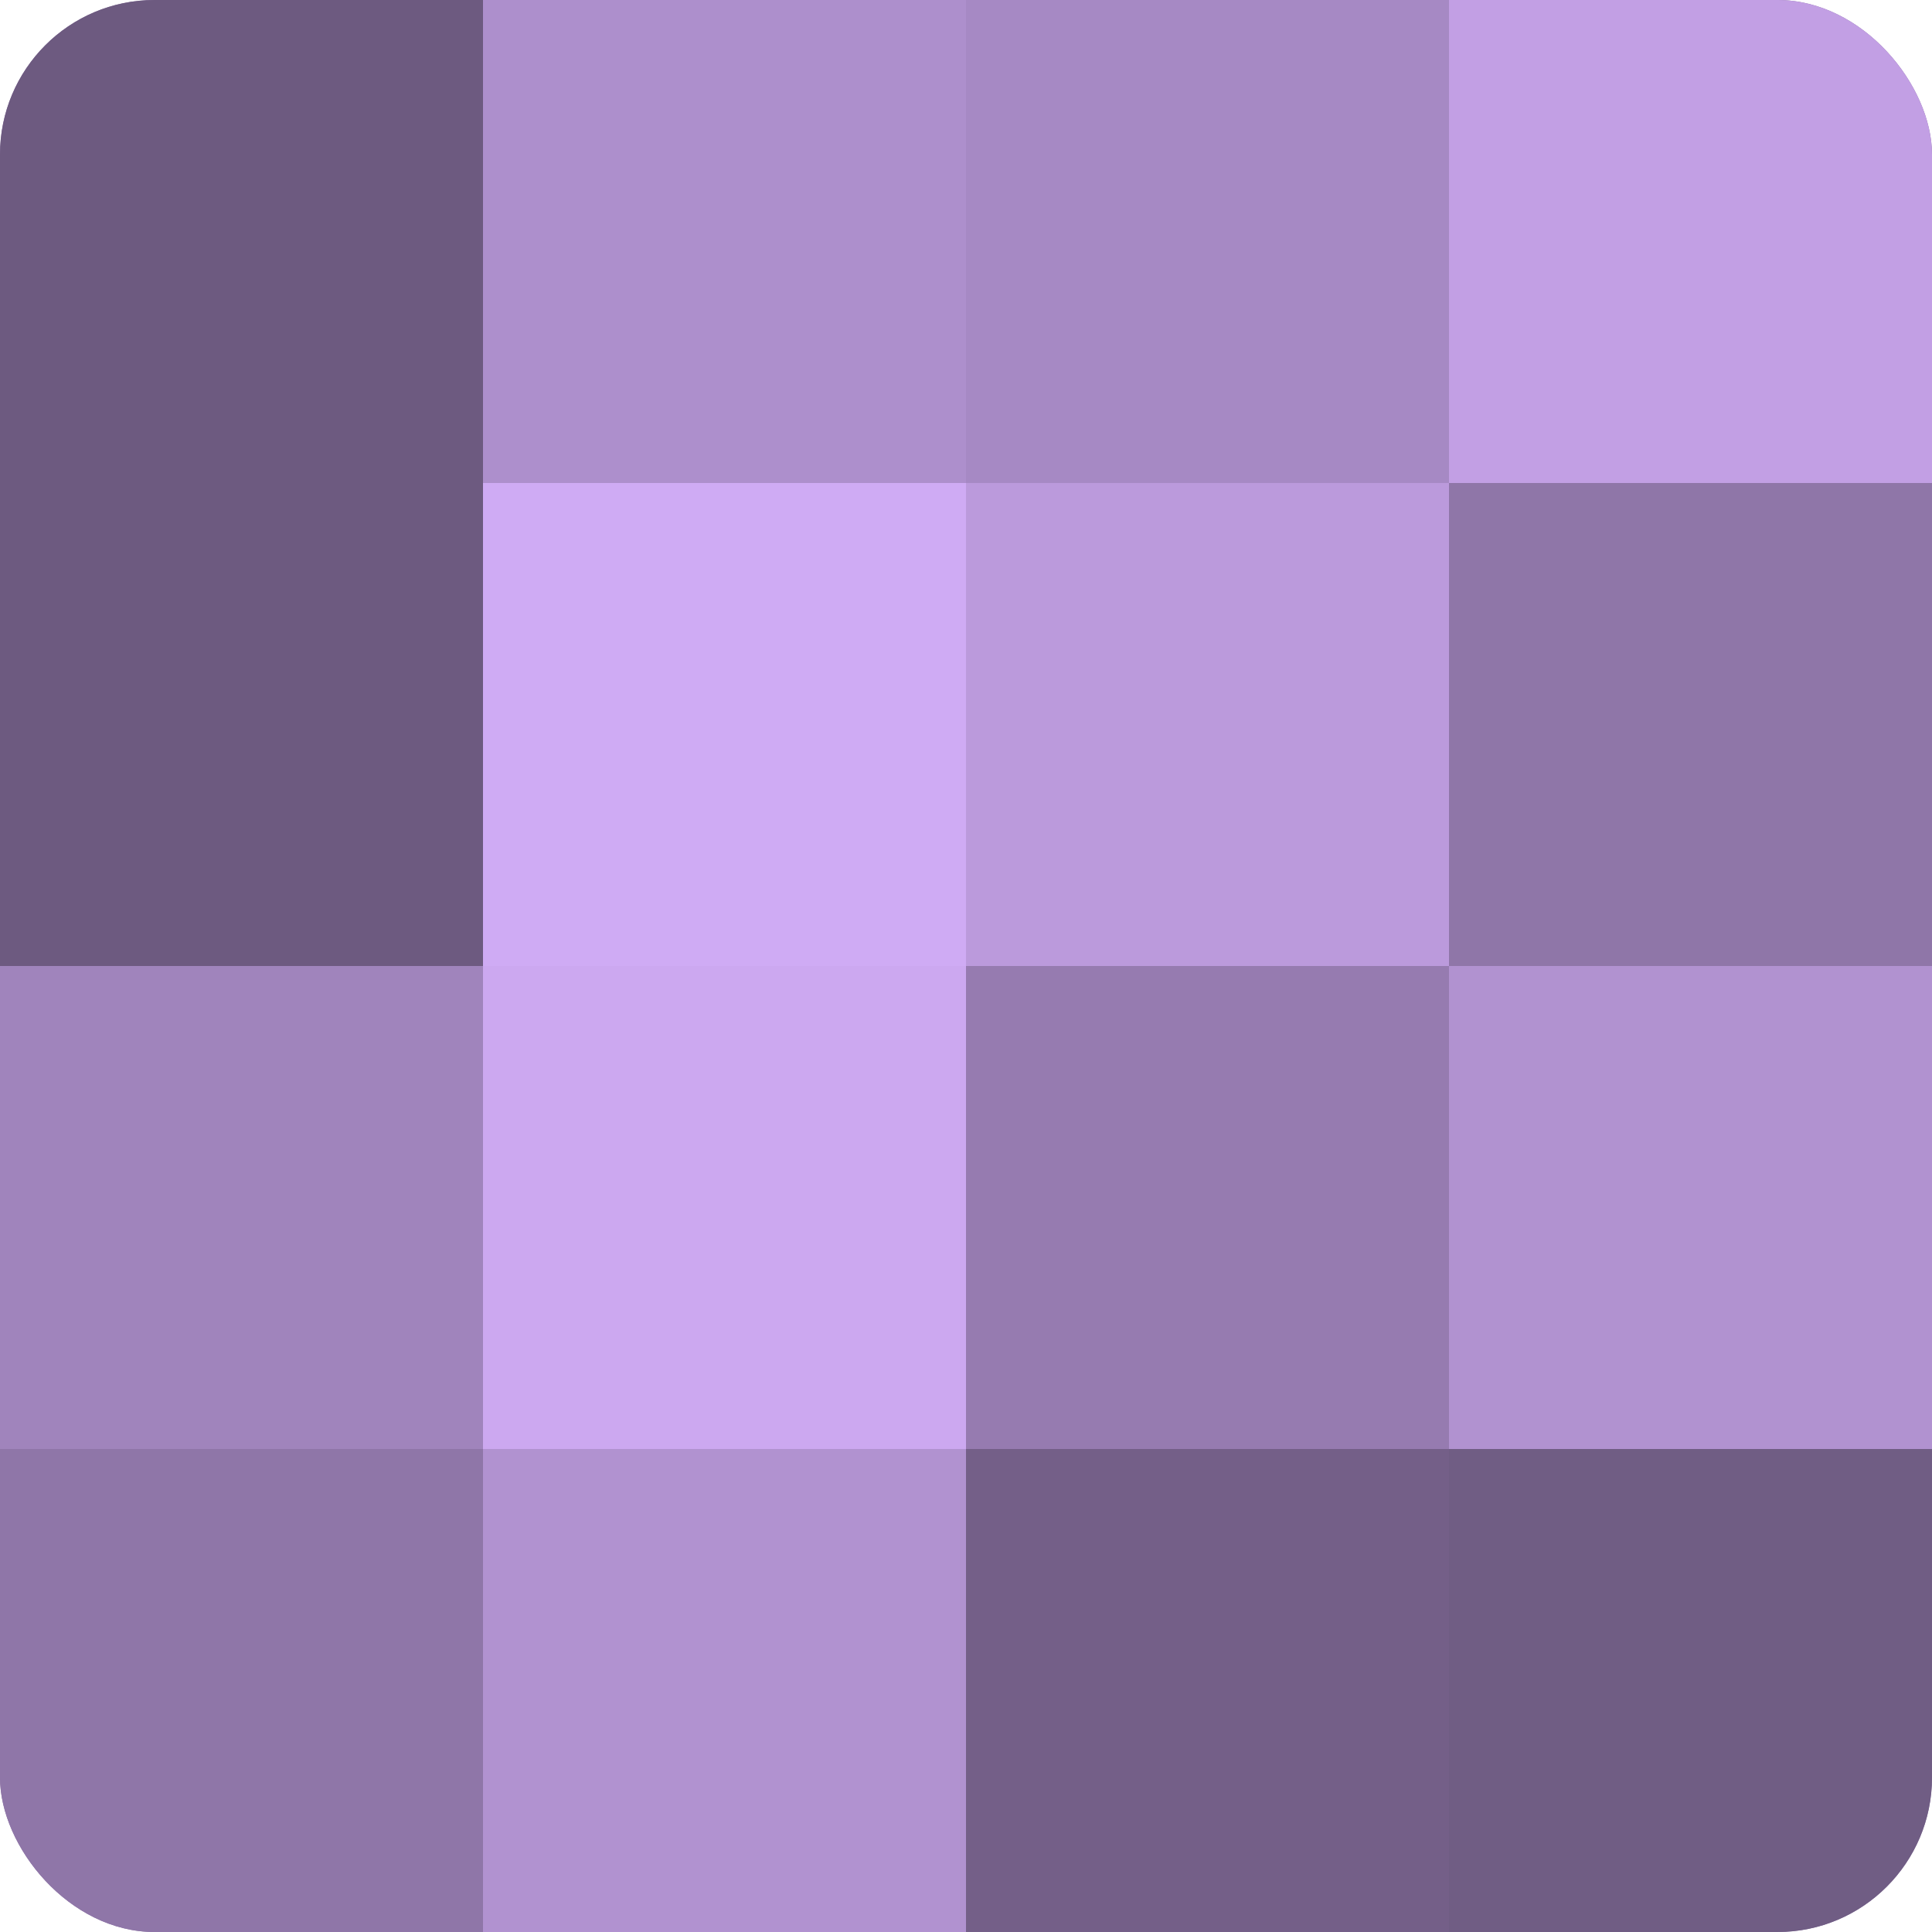
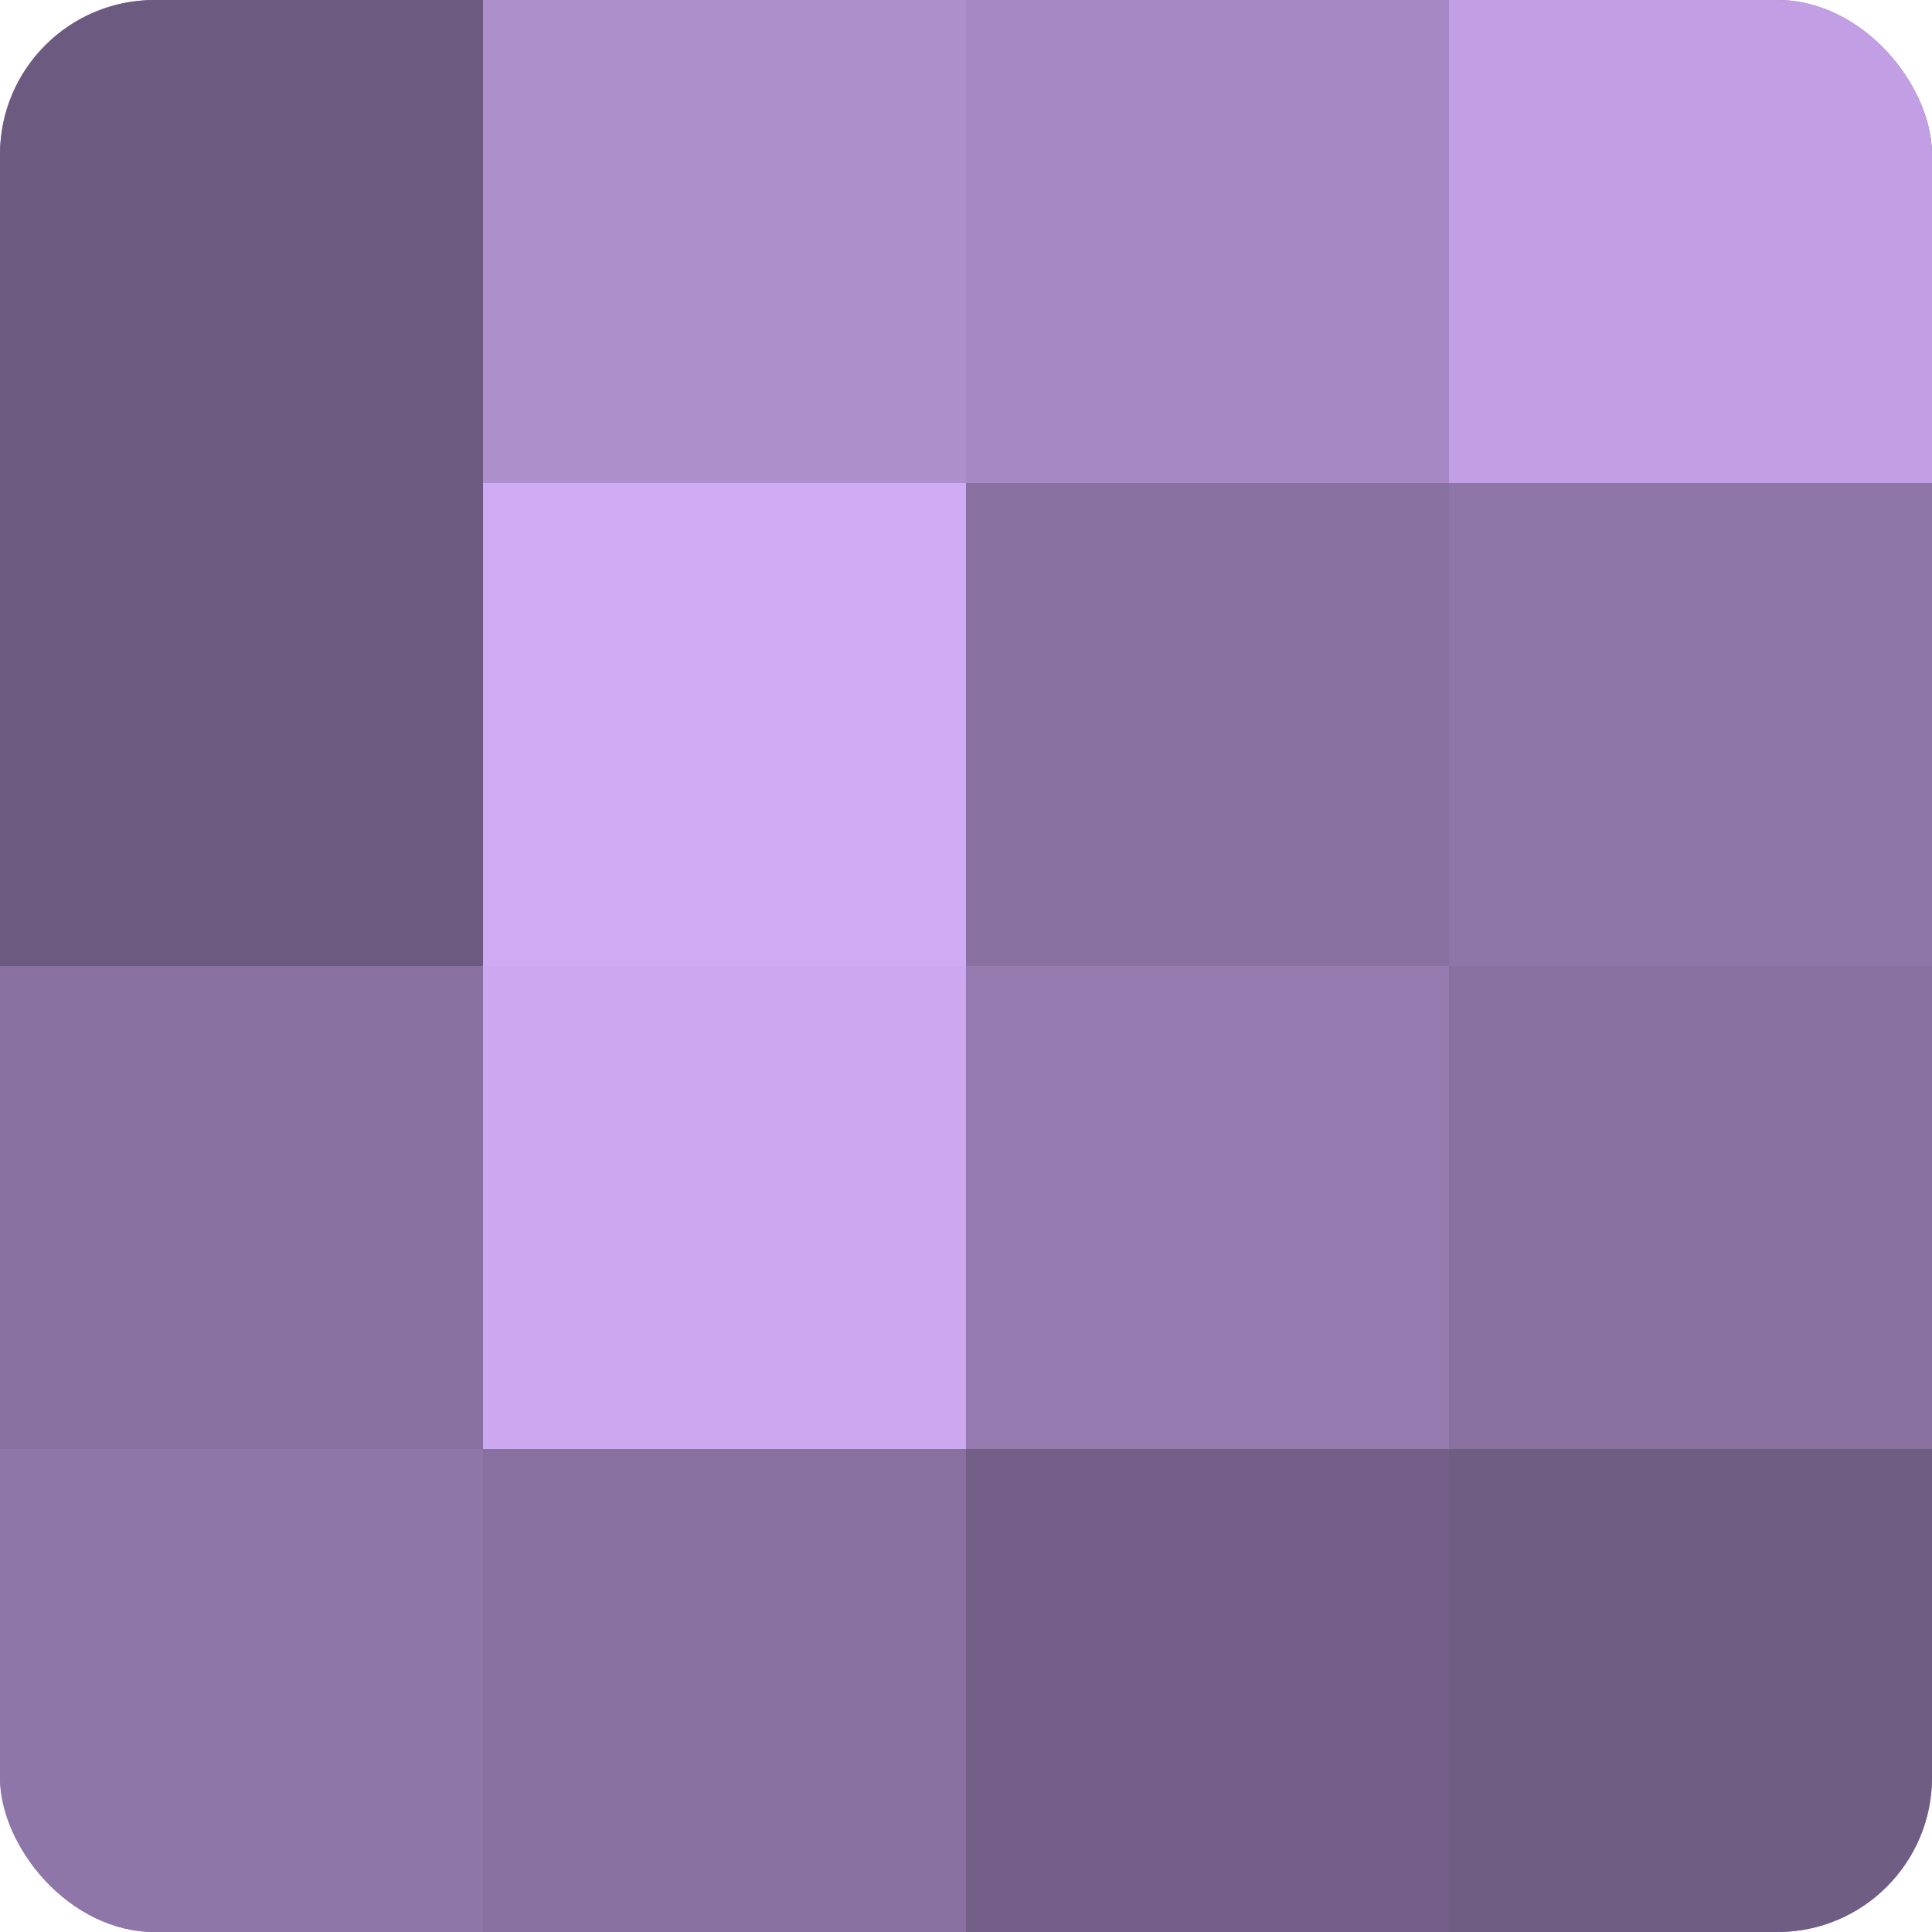
<svg xmlns="http://www.w3.org/2000/svg" width="60" height="60" viewBox="0 0 100 100" preserveAspectRatio="xMidYMid meet">
  <defs>
    <clipPath id="c" width="100" height="100">
      <rect width="100" height="100" rx="8" ry="8" />
    </clipPath>
  </defs>
  <g clip-path="url(#c)">
    <rect width="100" height="100" fill="#8870a0" />
    <rect width="25" height="25" fill="#6d5a80" />
    <rect y="25" width="25" height="25" fill="#6d5a80" />
-     <rect y="50" width="25" height="25" fill="#a084bc" />
    <rect y="75" width="25" height="25" fill="#8f76a8" />
    <rect x="25" width="25" height="25" fill="#ad8fcc" />
    <rect x="25" y="25" width="25" height="25" fill="#cfabf4" />
    <rect x="25" y="50" width="25" height="25" fill="#cca8f0" />
-     <rect x="25" y="75" width="25" height="25" fill="#b192d0" />
    <rect x="50" width="25" height="25" fill="#a689c4" />
-     <rect x="50" y="25" width="25" height="25" fill="#bb9adc" />
    <rect x="50" y="50" width="25" height="25" fill="#967bb0" />
    <rect x="50" y="75" width="25" height="25" fill="#745f88" />
    <rect x="75" width="25" height="25" fill="#c29fe4" />
    <rect x="75" y="25" width="25" height="25" fill="#8f76a8" />
-     <rect x="75" y="50" width="25" height="25" fill="#b192d0" />
    <rect x="75" y="75" width="25" height="25" fill="#705d84" />
  </g>
</svg>